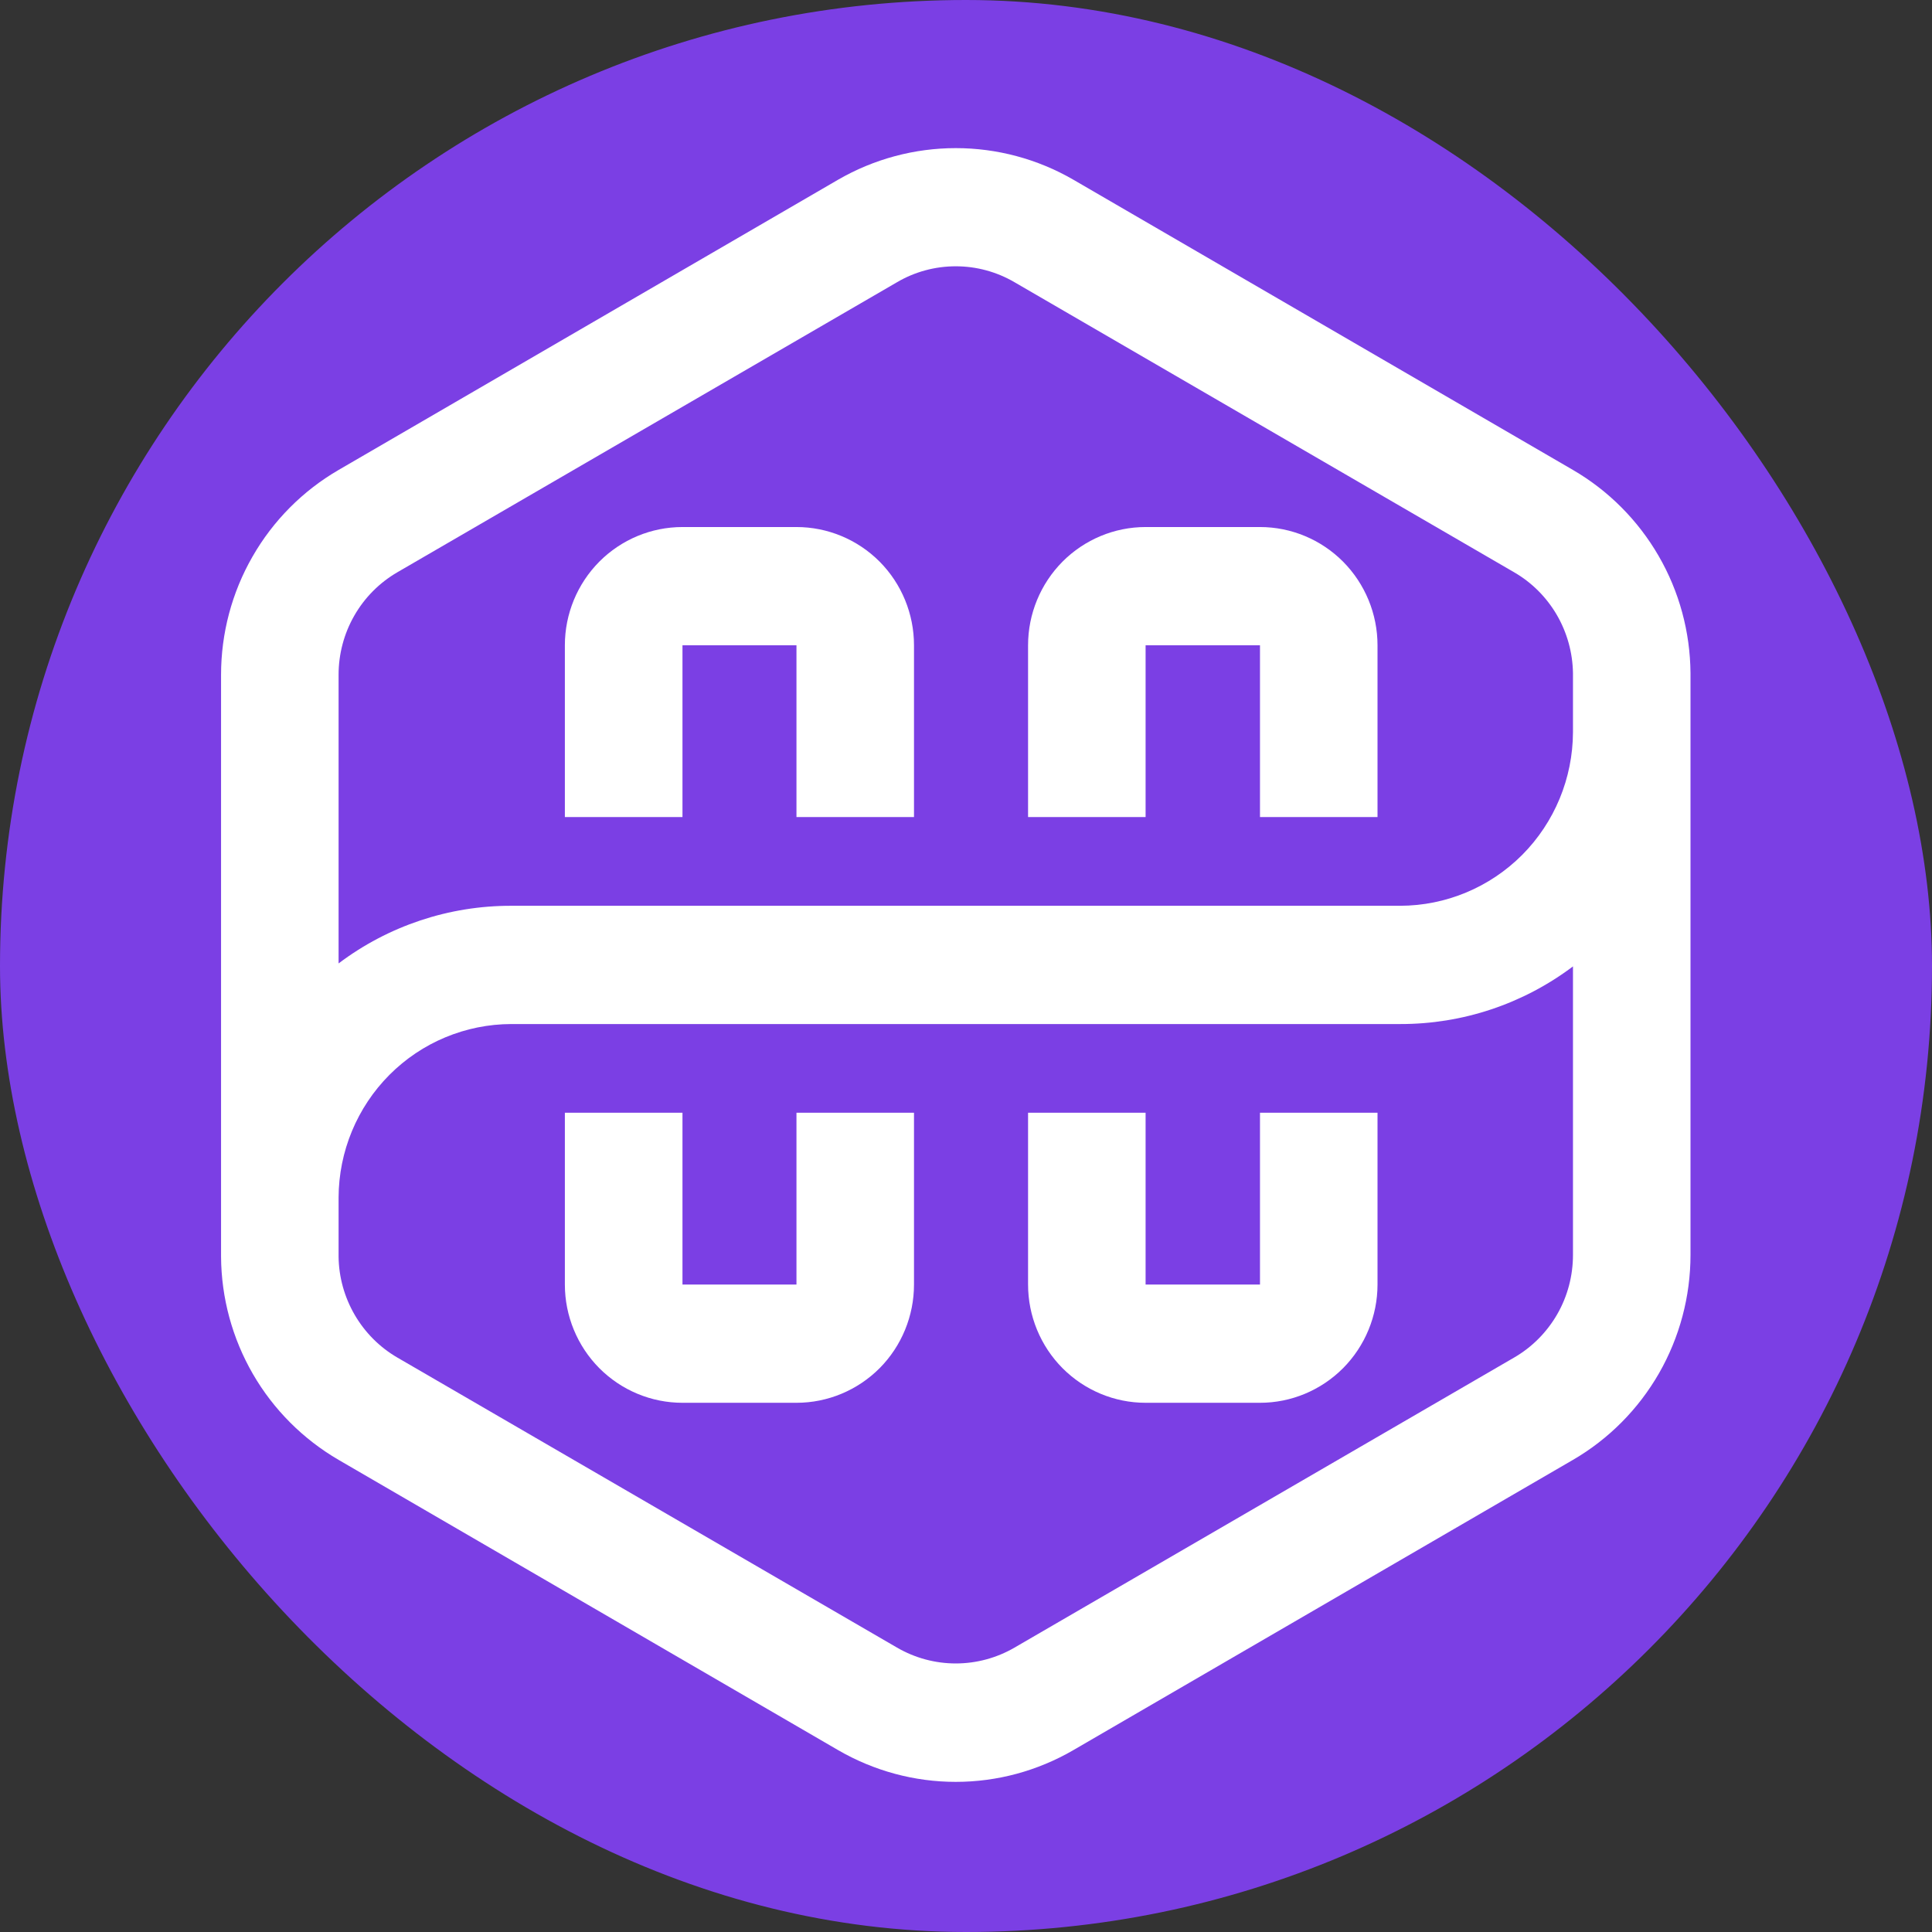
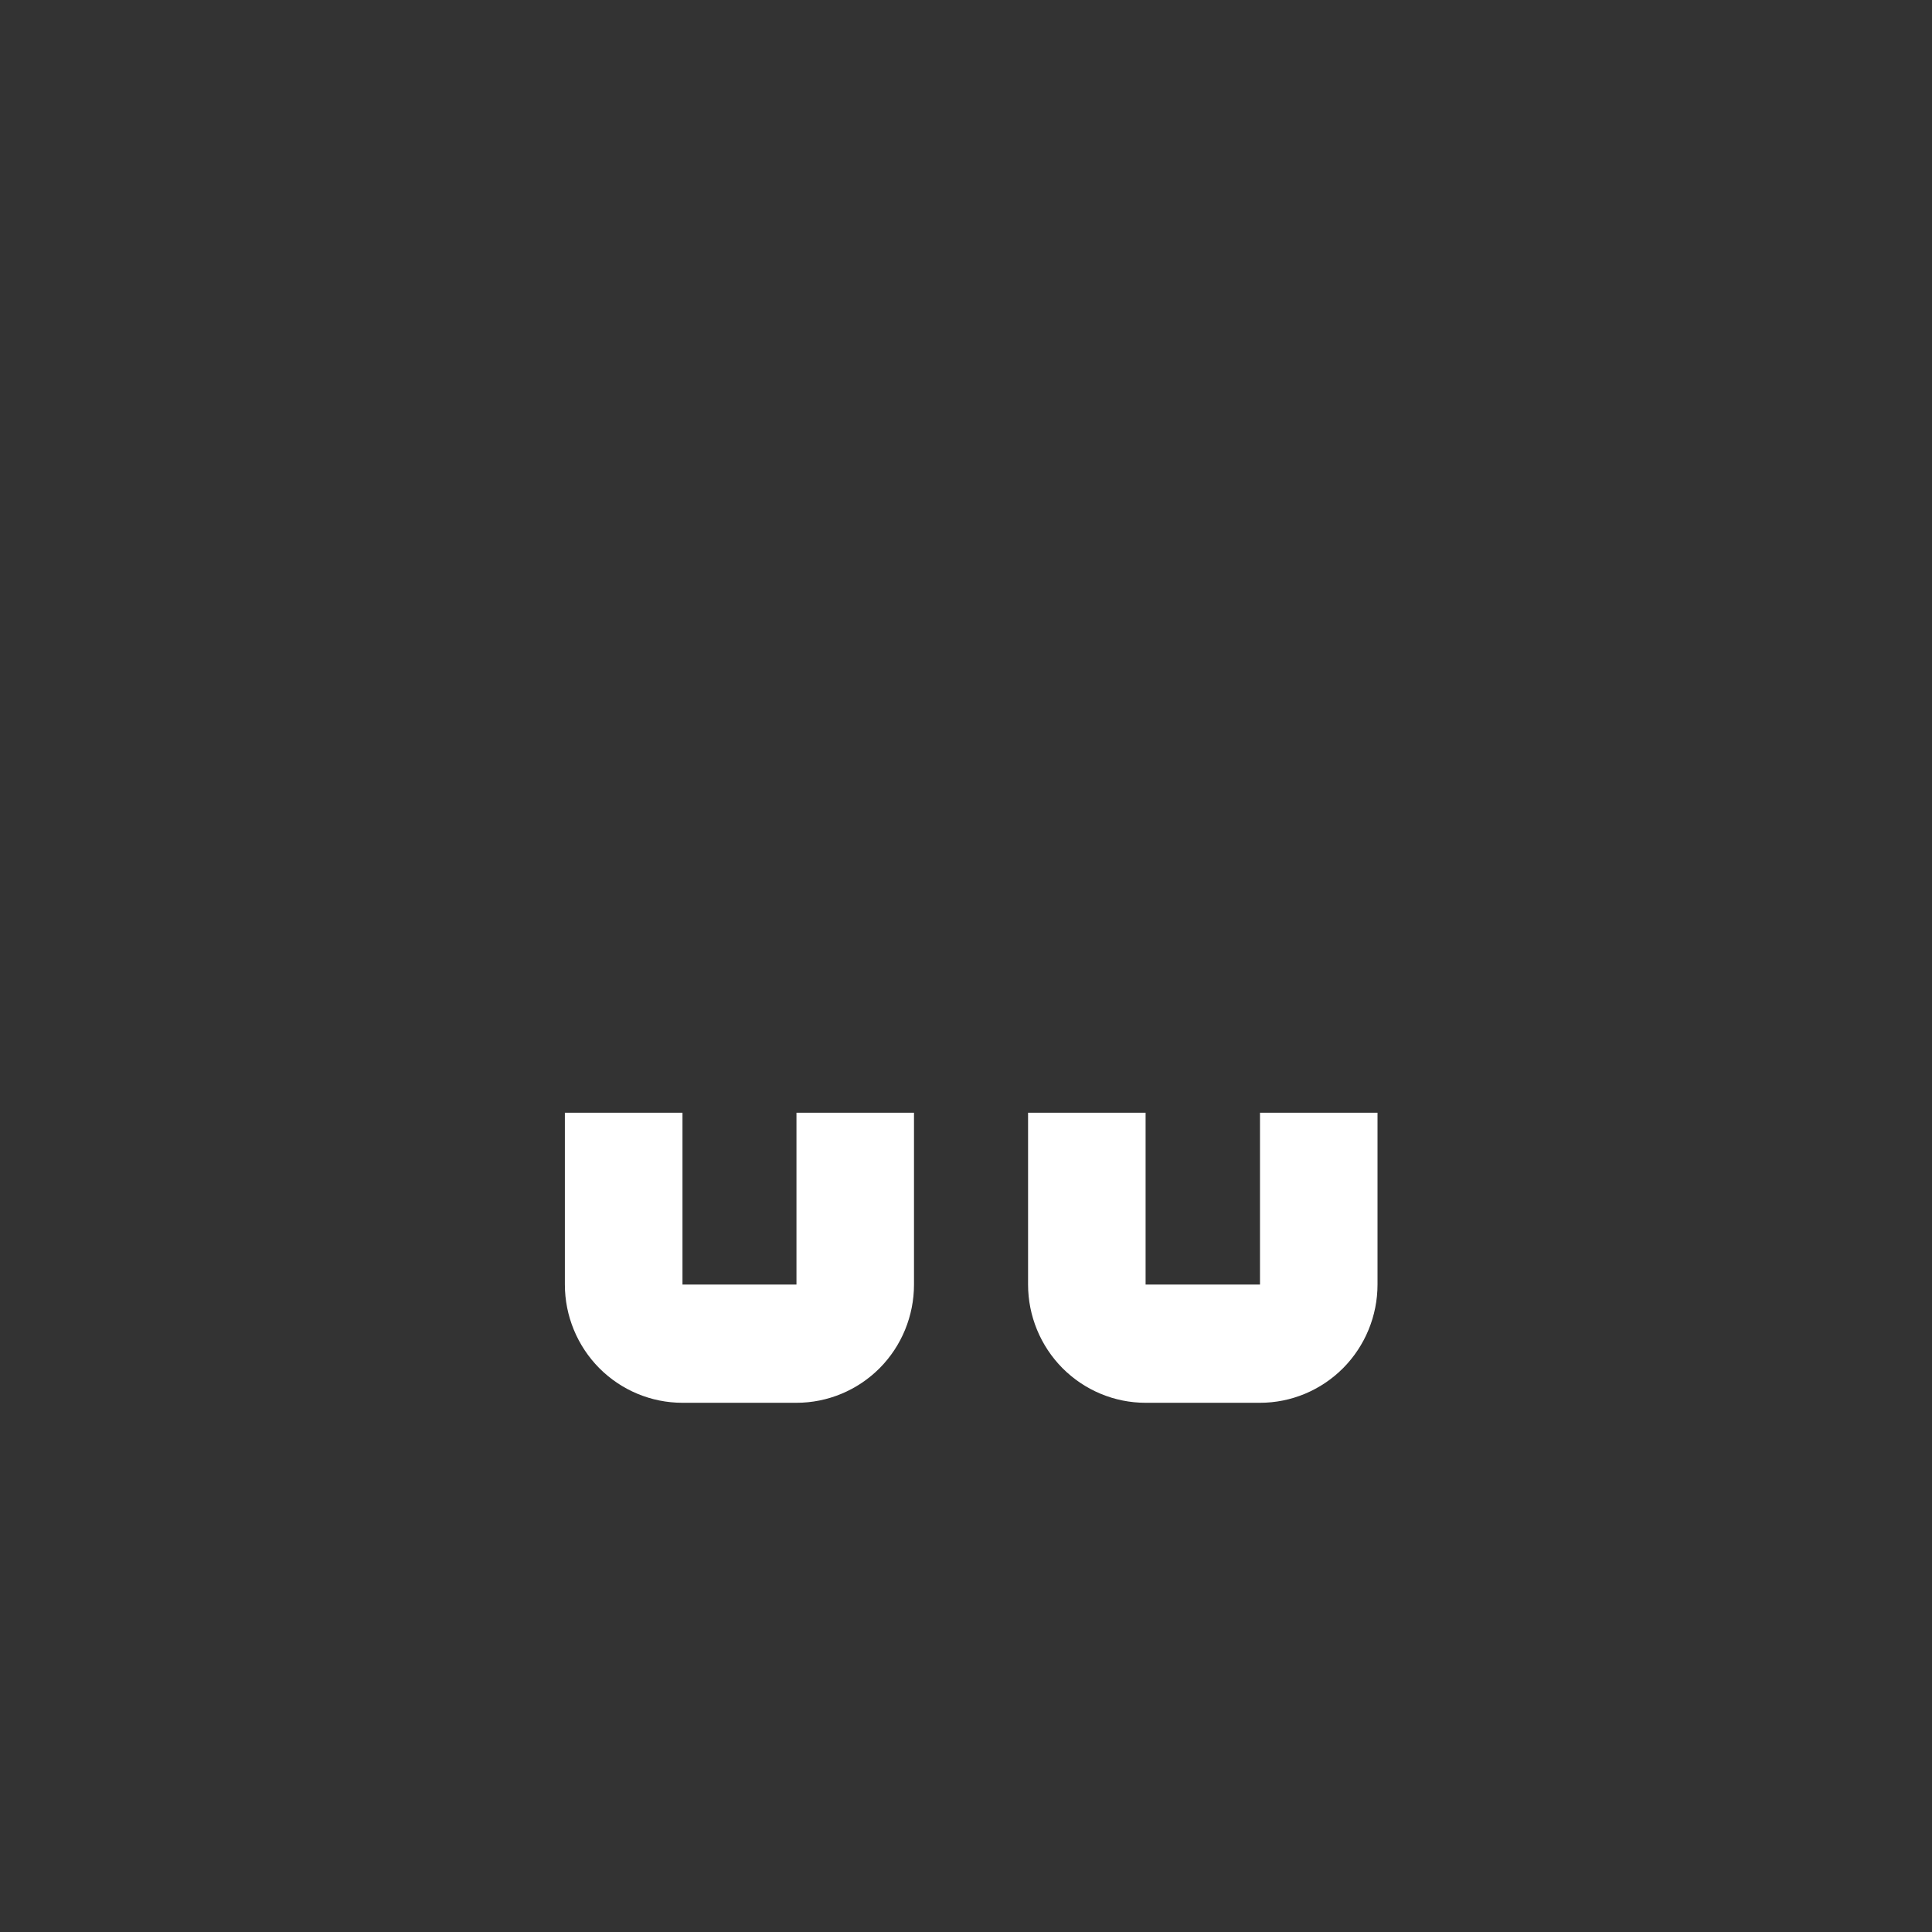
<svg xmlns="http://www.w3.org/2000/svg" width="24" height="24" viewBox="0 0 24 24" fill="none">
  <rect x="0" y="0" width="24" height="24" fill="#333333" stroke="none" />
-   <rect width="24" height="24" rx="12" fill="#7B3FE4" />
-   <path d="M19.54 5.838L13.333 2.232C12.889 1.975 12.385 1.84 11.873 1.84C11.361 1.84 10.857 1.975 10.412 2.232L4.206 5.838C3.762 6.096 3.393 6.467 3.137 6.914C2.88 7.361 2.746 7.868 2.746 8.383V15.611C2.749 16.124 2.886 16.626 3.142 17.069C3.398 17.511 3.765 17.878 4.206 18.135L10.412 21.741C10.857 21.999 11.36 22.135 11.873 22.135C12.386 22.135 12.889 21.999 13.333 21.741L19.54 18.135C19.984 17.877 20.352 17.506 20.609 17.059C20.865 16.612 21 16.105 21 15.589V8.361C20.996 7.849 20.86 7.347 20.603 6.904C20.347 6.462 19.98 6.094 19.54 5.838ZM4.206 8.383C4.206 8.125 4.273 7.871 4.401 7.648C4.529 7.424 4.714 7.238 4.936 7.109L11.143 3.506C11.364 3.376 11.616 3.308 11.873 3.308C12.129 3.308 12.381 3.376 12.603 3.506L18.809 7.109C19.029 7.236 19.211 7.419 19.339 7.638C19.467 7.858 19.536 8.107 19.54 8.361V9.096C19.538 9.668 19.311 10.216 18.909 10.62C18.506 11.024 17.961 11.251 17.393 11.252H6.353C5.579 11.25 4.825 11.501 4.206 11.968V8.383ZM19.54 15.589C19.54 15.848 19.473 16.102 19.345 16.325C19.216 16.549 19.032 16.735 18.809 16.864L12.603 20.467C12.381 20.596 12.129 20.664 11.873 20.664C11.617 20.664 11.365 20.596 11.143 20.467L4.936 16.864C4.717 16.737 4.535 16.554 4.407 16.335C4.279 16.115 4.209 15.866 4.206 15.611V14.877C4.208 14.305 4.435 13.757 4.837 13.353C5.239 12.949 5.784 12.722 6.353 12.721H17.393C18.167 12.723 18.92 12.472 19.54 12.005V15.589Z" fill="white" />
-   <path d="M8.478 8.016H9.894V10.15H11.354V8.016C11.354 7.627 11.201 7.253 10.927 6.977C10.653 6.702 10.281 6.547 9.894 6.547H8.478C8.09 6.547 7.719 6.702 7.445 6.977C7.171 7.253 7.017 7.627 7.017 8.016V10.15H8.478V8.016Z" fill="white" />
-   <path d="M9.894 15.957H8.478V13.823H7.017V15.957C7.017 16.346 7.171 16.72 7.445 16.996C7.719 17.271 8.09 17.426 8.478 17.426H9.894C10.281 17.426 10.653 17.271 10.927 16.996C11.201 16.72 11.354 16.346 11.354 15.957V13.823H9.894V15.957Z" fill="white" />
-   <path d="M14.231 8.016H15.652V10.15H17.112V8.016C17.112 7.627 16.958 7.253 16.684 6.977C16.41 6.702 16.039 6.547 15.652 6.547H14.231C13.844 6.547 13.473 6.702 13.199 6.977C12.925 7.253 12.771 7.627 12.771 8.016V10.15H14.231V8.016Z" fill="white" />
+   <path d="M9.894 15.957H8.478V13.823H7.017V15.957C7.017 16.346 7.171 16.72 7.445 16.996C7.719 17.271 8.09 17.426 8.478 17.426H9.894C10.281 17.426 10.653 17.271 10.927 16.996C11.201 16.72 11.354 16.346 11.354 15.957V13.823H9.894Z" fill="white" />
  <path d="M15.652 15.957H14.231V13.823H12.771V15.957C12.771 16.346 12.925 16.72 13.199 16.996C13.473 17.271 13.844 17.426 14.231 17.426H15.652C16.039 17.426 16.41 17.271 16.684 16.996C16.958 16.72 17.112 16.346 17.112 15.957V13.823H15.652V15.957Z" fill="white" />
</svg>